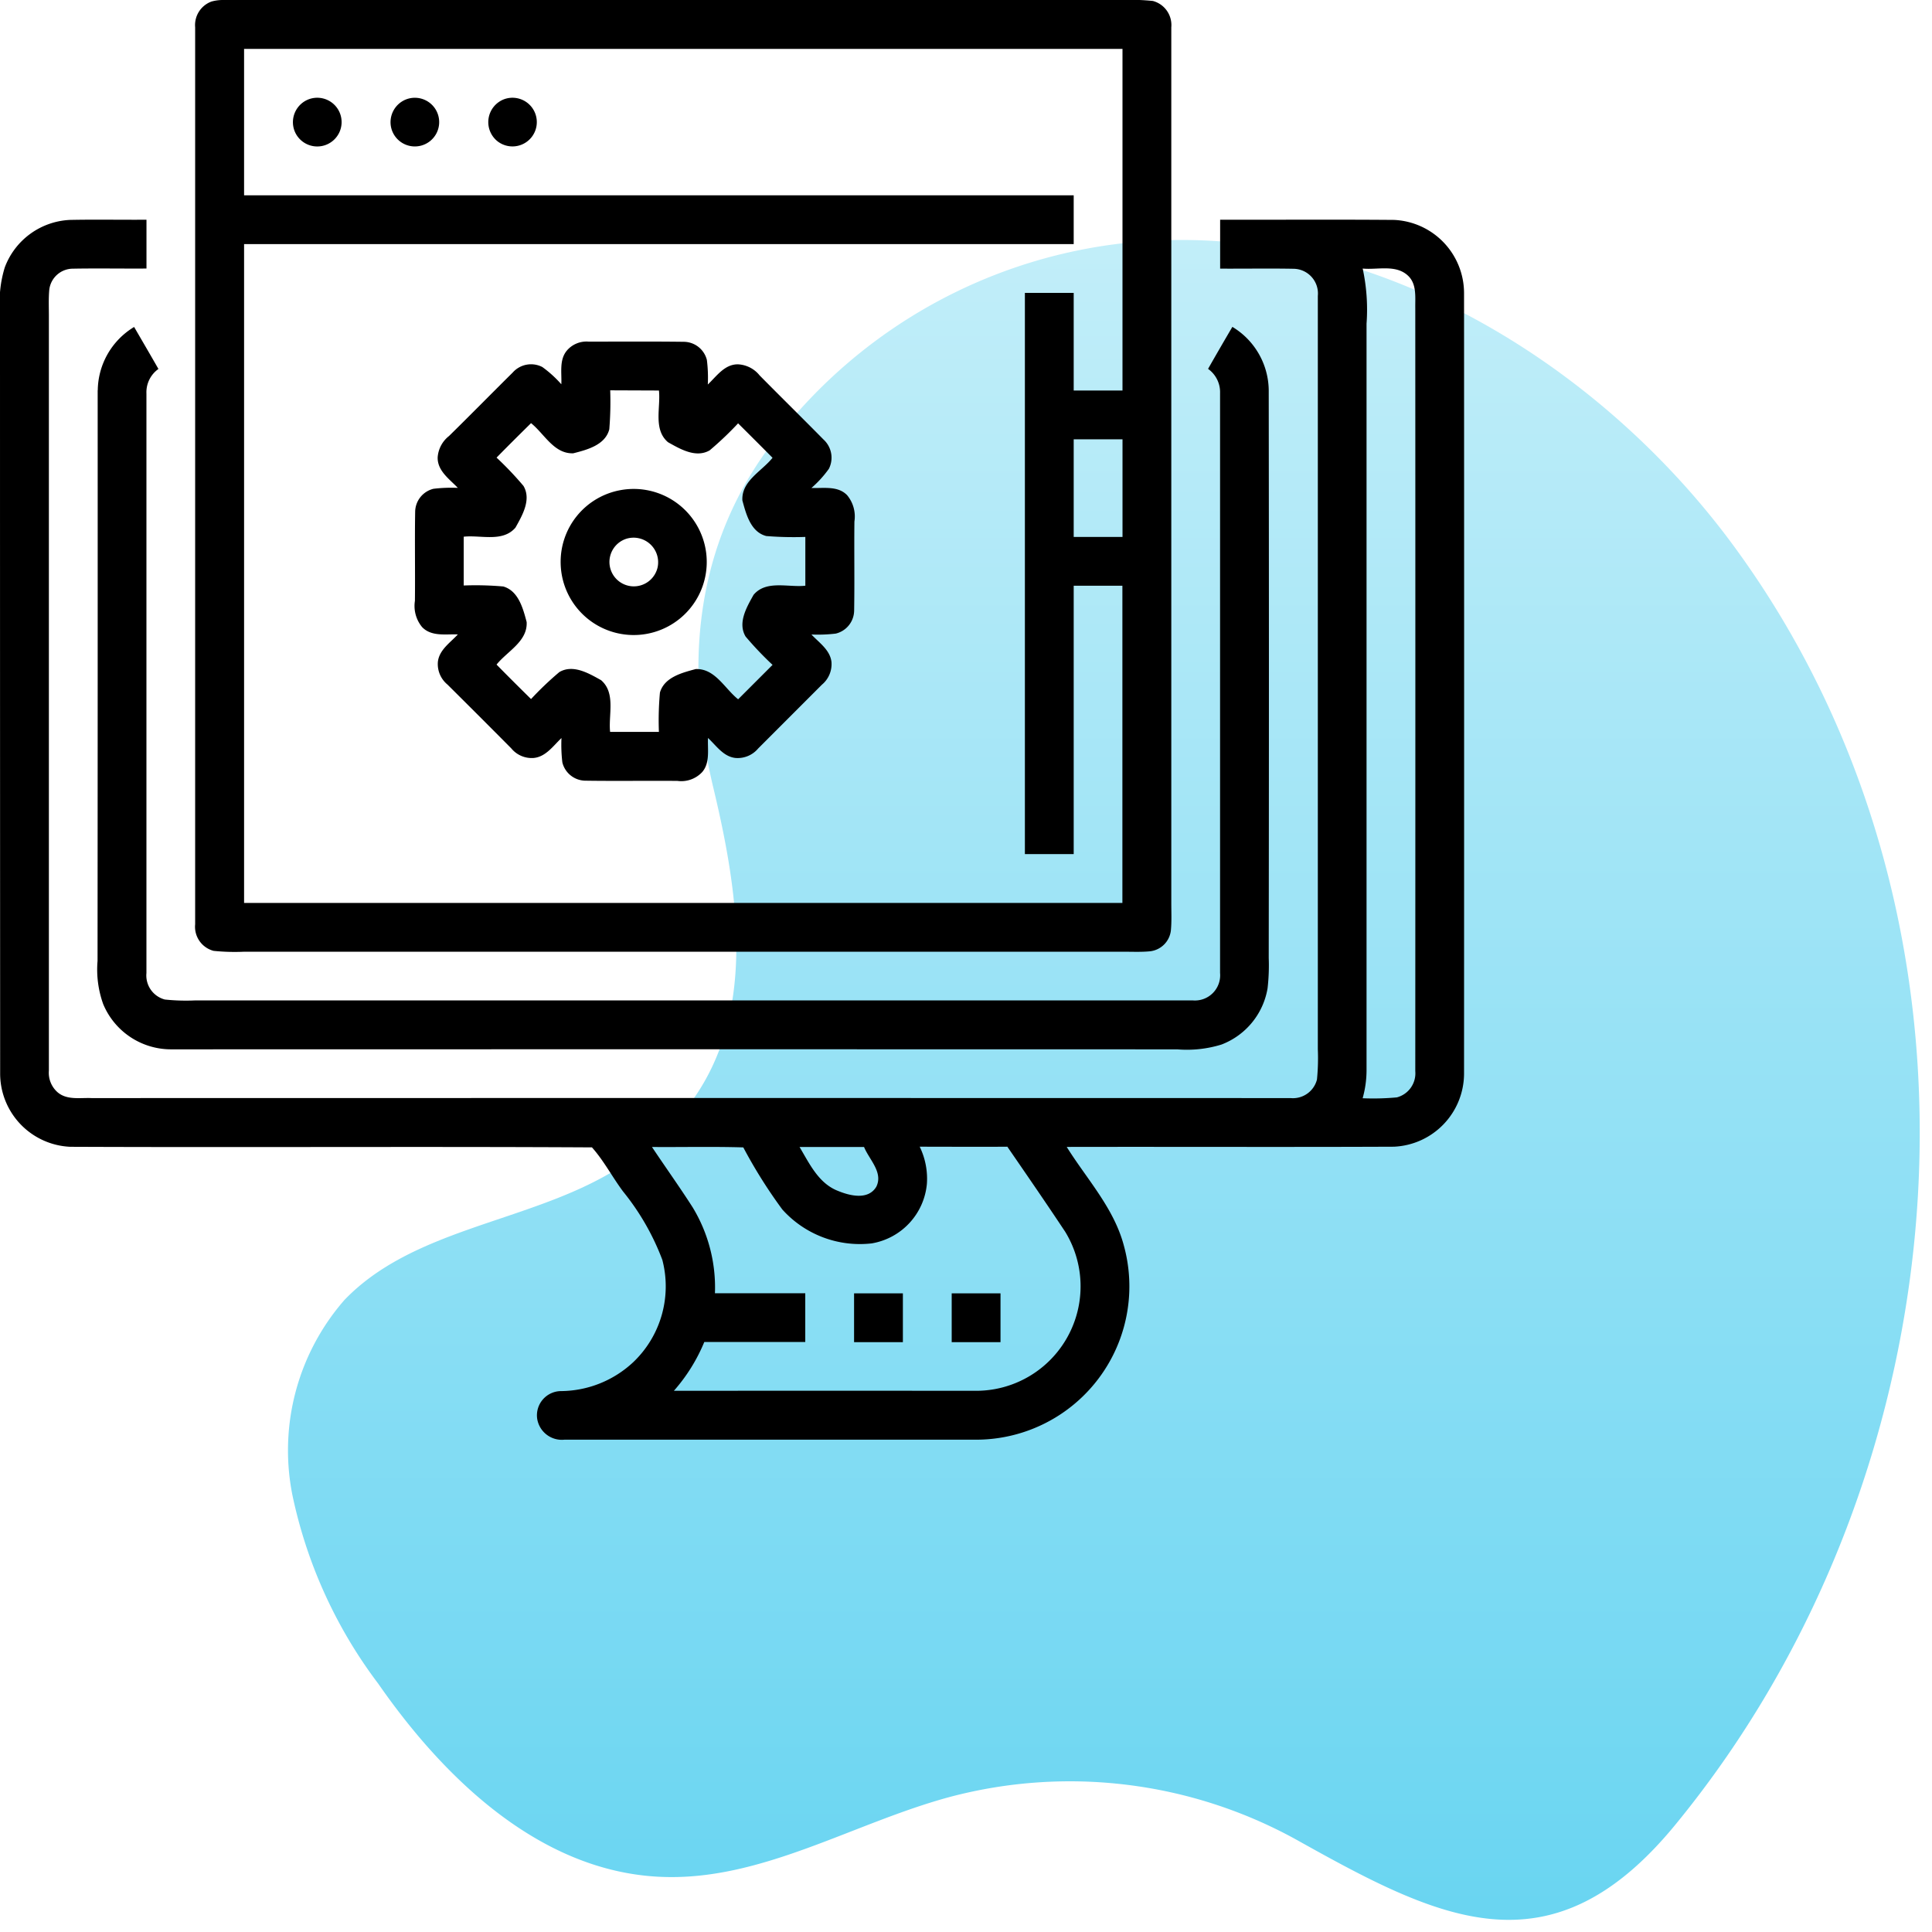
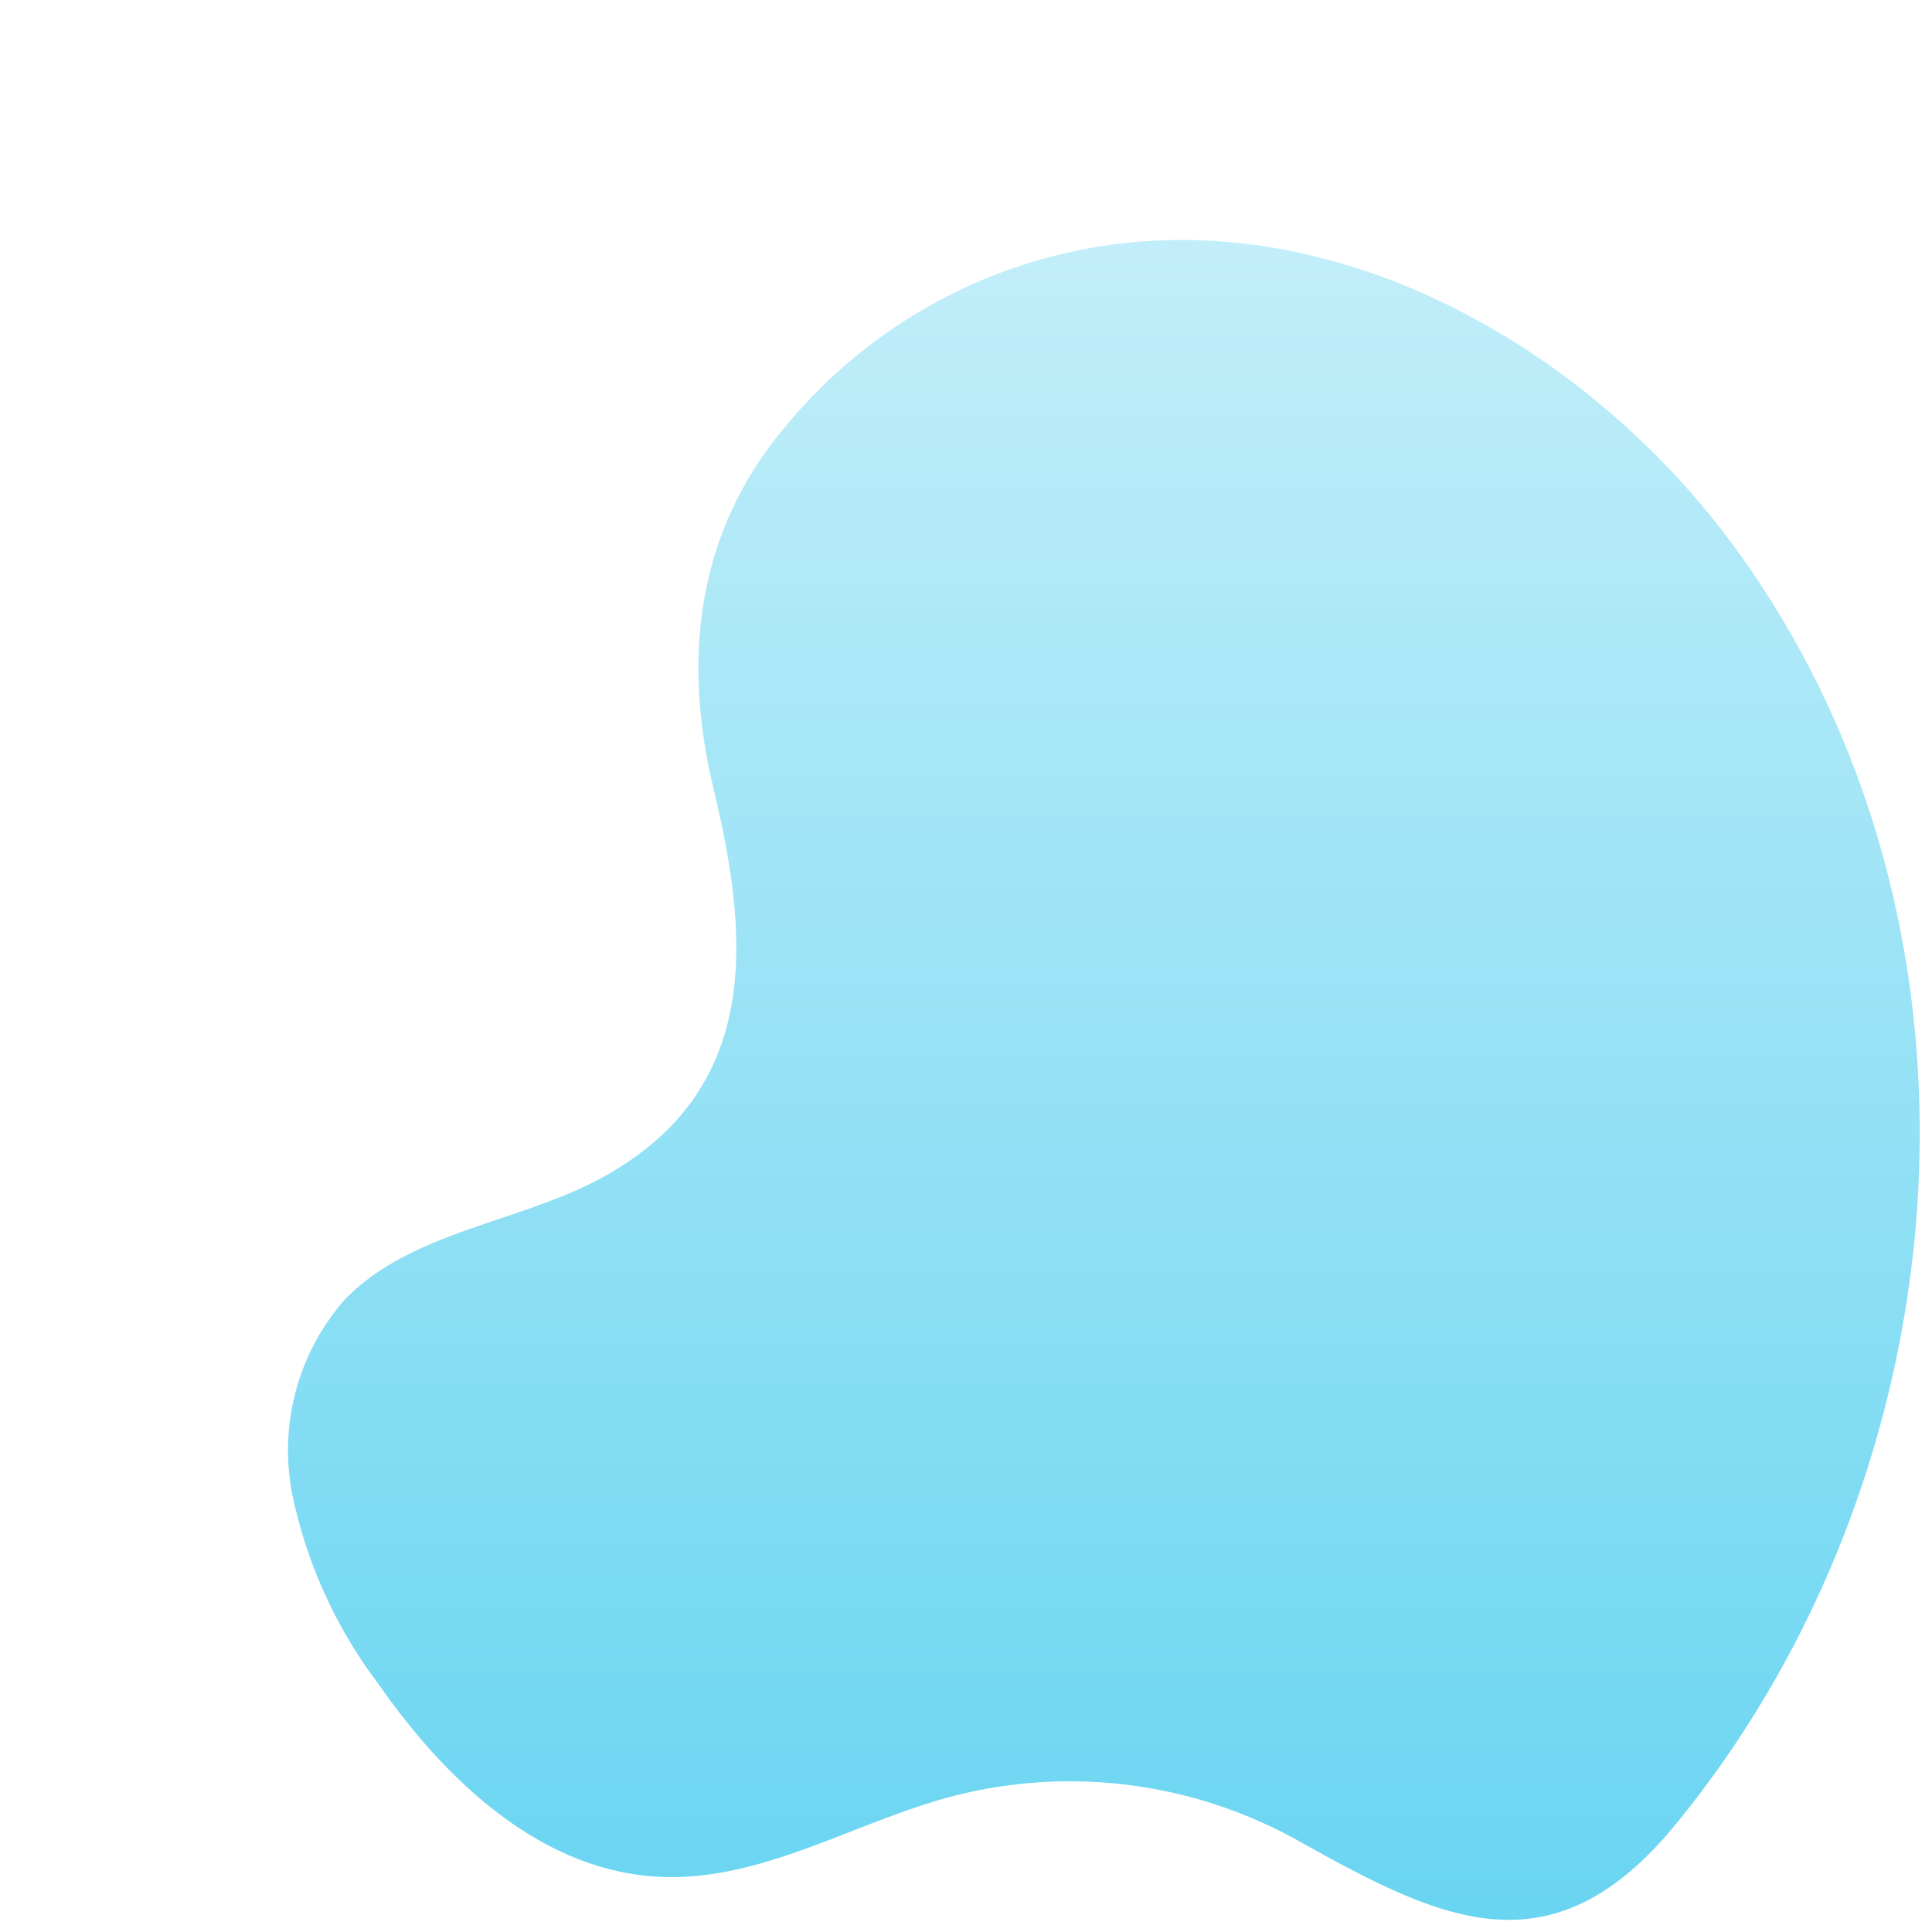
<svg xmlns="http://www.w3.org/2000/svg" width="80.508" height="80.498" viewBox="0 0 80.508 80.498">
  <defs>
    <linearGradient id="linear-gradient" x1="0.5" x2="0.5" y2="1" gradientUnits="objectBoundingBox">
      <stop offset="0" stop-color="#c2eef9" />
      <stop offset="1" stop-color="#66d4f1" />
    </linearGradient>
    <clipPath id="clip-path">
-       <rect id="Rectangle_4587" data-name="Rectangle 4587" width="61.011" height="60" fill="none" />
-     </clipPath>
+       </clipPath>
  </defs>
  <g id="Rich_features" data-name="Rich features" transform="translate(-580.514 -2905.116)">
    <path id="Path_10342" data-name="Path 10342" d="M37.164,0A21.343,21.343,0,0,0,20.735,7.768c-3.7,4.372-4.307,9.643-3.008,15.067,1.441,6.011,2.1,12.369-4.375,16.091-3.546,2.037-8.18,2.309-11,5.246A9.525,9.525,0,0,0,.181,52.282,19.754,19.754,0,0,0,3.76,60.158c2.791,4.019,6.788,7.822,11.738,8.05,4.216.2,8.041-2.244,12.114-3.336a19.53,19.53,0,0,1,14.4,1.784c5.942,3.32,10.59,5.72,15.786-.6,12.189-14.835,13.98-37.53,2.5-53.234C55.083,5.673,46.4.022,37.29,0Z" transform="translate(592.514 2915.116)" stroke="rgba(0,0,0,0)" stroke-width="1" fill="url(#linear-gradient)" />
    <g id="Group_8541" data-name="Group 8541" transform="translate(580.514 2905.116)">
      <g id="Group_8540" data-name="Group 8540" clip-path="url(#clip-path)">
        <path id="Path_11523" data-name="Path 11523" d="M8.813.064A1.771,1.771,0,0,1,9.283,0h37.5A8.843,8.843,0,0,1,48.041.04a1.039,1.039,0,0,1,.768,1.1q0,18.245,0,36.49c0,.382.019.766-.018,1.149a.986.986,0,0,1-.858.861c-.386.039-.774.017-1.16.019h-36.6A8.654,8.654,0,0,1,8.9,39.623a1.038,1.038,0,0,1-.768-1.107V1.137A1.045,1.045,0,0,1,8.813.064m1.358,1.974v6.1H44.742v2.034H10.171V37.626h36.6V24.408H44.742V35.592H42.708V12.206h2.034v4.067h2.033V2.038ZM44.742,22.374h2.034V18.307H44.742Z" />
        <path id="Path_11524" data-name="Path 11524" d="M12.88,4.132a1.015,1.015,0,1,1-.615,1.3,1.02,1.02,0,0,1,.615-1.3" />
-         <path id="Path_11525" data-name="Path 11525" d="M16.95,4.132a1.014,1.014,0,1,1-.644,1.213,1.019,1.019,0,0,1,.644-1.213" />
        <path id="Path_11526" data-name="Path 11526" d="M21.013,4.133a1.014,1.014,0,1,1-.3,1.739,1.02,1.02,0,0,1,.3-1.739" />
-         <path id="Path_11527" data-name="Path 11527" d="M.2,11.14A3.049,3.049,0,0,1,2.917,9.164c1.063-.022,2.124,0,3.187-.008V11.19c-1.021.007-2.043-.013-3.062.006a.994.994,0,0,0-.988.872c-.036.384-.015.77-.017,1.156V44.617a1.079,1.079,0,0,0,.364.9c.392.335.941.22,1.413.241q24.982-.006,49.965,0a1.033,1.033,0,0,0,1.1-.773,9.007,9.007,0,0,0,.036-1.262V12.331A1.03,1.03,0,0,0,53.9,11.2c-1.019-.019-2.038,0-3.056-.006V9.156c2.416.005,4.832-.012,7.248.008A3.057,3.057,0,0,1,61.008,12.2q.006,16.273,0,32.548a3.057,3.057,0,0,1-2.921,3.036c-4.545.02-9.09,0-13.636.009.839,1.343,1.972,2.553,2.383,4.119a6.39,6.39,0,0,1-6.159,8.081q-8.58,0-17.16,0a1.04,1.04,0,0,1-1.131-.878,1.01,1.01,0,0,1,1-1.147,4.459,4.459,0,0,0,3.009-1.21A4.363,4.363,0,0,0,27.6,52.5a10.248,10.248,0,0,0-1.633-2.846c-.449-.6-.806-1.29-1.3-1.842-7.245-.04-14.495.007-21.74-.024A3.057,3.057,0,0,1,.006,44.749Q0,28.856,0,12.964A4.861,4.861,0,0,1,.2,11.14m56.584.05a8.1,8.1,0,0,1,.161,2.3q0,15.561,0,31.123a4.32,4.32,0,0,1-.163,1.152,10.768,10.768,0,0,0,1.426-.036,1.036,1.036,0,0,0,.768-1.092q.006-15.9,0-31.793c-.008-.459.068-1.005-.3-1.353-.507-.482-1.27-.239-1.894-.3m-29.617,36.6c.562.844,1.154,1.669,1.7,2.522a6.437,6.437,0,0,1,.927,3.577c1.255,0,2.51,0,3.764,0v2.033c-1.4,0-2.806,0-4.208,0a7.254,7.254,0,0,1-1.267,2.033q6.3-.006,12.593,0a4.354,4.354,0,0,0,3.714-6.627c-.79-1.191-1.6-2.367-2.411-3.545-1.218.01-2.436,0-3.652,0a3.059,3.059,0,0,1,.3,1.54,2.772,2.772,0,0,1-2.3,2.489A4.343,4.343,0,0,1,32.6,50.4a20.66,20.66,0,0,1-1.626-2.587c-1.268-.039-2.538-.007-3.808-.017m6.152,0c.414.694.791,1.514,1.6,1.829.5.207,1.265.394,1.6-.175.293-.6-.3-1.13-.512-1.654Z" />
        <path id="Path_11528" data-name="Path 11528" d="M4.074,16.262a3.124,3.124,0,0,1,1.515-2.637c.338.583.679,1.164,1.013,1.75a1.19,1.19,0,0,0-.5,1.019q0,12.078,0,24.157a1.036,1.036,0,0,0,.767,1.1,8.47,8.47,0,0,0,1.265.037q20.784,0,41.57,0a1.052,1.052,0,0,0,1.137-1.146q0-12.078,0-24.156a1.192,1.192,0,0,0-.5-1.015q.5-.878,1.013-1.75a3.122,3.122,0,0,1,1.515,2.64q.016,11.828,0,23.655a8.434,8.434,0,0,1-.049,1.271A3.049,3.049,0,0,1,50.9,43.527a4.88,4.88,0,0,1-1.844.2q-20.965-.006-41.931,0A3.063,3.063,0,0,1,4.3,41.841a4.269,4.269,0,0,1-.235-1.8q.009-11.887.005-23.776" />
        <path id="Path_11529" data-name="Path 11529" d="M23.629,14.6a1.073,1.073,0,0,1,.9-.364c1.321,0,2.643-.01,3.962.007a1,1,0,0,1,.965.756,5.94,5.94,0,0,1,.039,1.024c.365-.344.7-.85,1.261-.841a1.231,1.231,0,0,1,.9.464c.882.893,1.778,1.774,2.66,2.669a1.025,1.025,0,0,1,.225,1.219,4.566,4.566,0,0,1-.728.8c.5.019,1.1-.1,1.486.3a1.385,1.385,0,0,1,.305,1.1c-.014,1.233.01,2.467-.011,3.7a1,1,0,0,1-.765.968,6.255,6.255,0,0,1-1.015.038c.319.341.775.64.835,1.142a1.114,1.114,0,0,1-.4.951q-1.326,1.328-2.655,2.657a1.112,1.112,0,0,1-.945.395c-.506-.055-.8-.514-1.145-.833-.024.472.095,1.03-.243,1.422a1.192,1.192,0,0,1-1.031.367c-1.274-.011-2.549.01-3.823-.009a1,1,0,0,1-.972-.761,6.258,6.258,0,0,1-.037-1.016c-.342.322-.647.778-1.154.83a1.1,1.1,0,0,1-.938-.4q-1.323-1.333-2.659-2.659a1.107,1.107,0,0,1-.4-.938c.052-.507.517-.807.833-1.151-.5-.02-1.1.1-1.489-.305a1.383,1.383,0,0,1-.3-1.094c.014-1.233-.011-2.466.01-3.7a1,1,0,0,1,.764-.97,6.242,6.242,0,0,1,1.014-.038c-.347-.366-.854-.707-.84-1.273a1.24,1.24,0,0,1,.473-.888c.891-.874,1.764-1.764,2.651-2.642a1.022,1.022,0,0,1,1.237-.233,4.776,4.776,0,0,1,.792.719c.024-.471-.1-1.028.243-1.418m1.794,1.67a14.182,14.182,0,0,1-.038,1.624c-.168.656-.923.853-1.5,1-.806.031-1.207-.813-1.761-1.256-.482.475-.964.953-1.437,1.436a13.732,13.732,0,0,1,1.122,1.18c.336.572-.051,1.23-.334,1.737-.535.624-1.447.3-2.157.379v2.033a13.131,13.131,0,0,1,1.648.041c.635.183.825.918.975,1.481.044.811-.809,1.217-1.254,1.774.473.483.955.961,1.437,1.436a13.484,13.484,0,0,1,1.181-1.125c.574-.335,1.229.056,1.737.338.621.534.3,1.447.377,2.156h2.033A12.754,12.754,0,0,1,27.5,28.86c.183-.641.926-.827,1.49-.979.808-.032,1.21.817,1.769,1.259l1.434-1.434a14.072,14.072,0,0,1-1.124-1.182c-.339-.572.049-1.228.333-1.737.528-.628,1.448-.3,2.157-.38V22.374a14.031,14.031,0,0,1-1.628-.037c-.65-.168-.84-.915-.995-1.481-.048-.815.813-1.219,1.256-1.78q-.715-.72-1.435-1.435a13.832,13.832,0,0,1-1.185,1.126c-.576.331-1.229-.055-1.736-.34-.624-.531-.3-1.445-.377-2.154Z" />
-         <path id="Path_11530" data-name="Path 11530" d="M25.87,20.422a3.044,3.044,0,1,1-2.506,3.093,3.036,3.036,0,0,1,2.506-3.093m.236,2.027a1.016,1.016,0,1,0,1.3,1.179,1.024,1.024,0,0,0-1.3-1.179" />
        <rect id="Rectangle_4585" data-name="Rectangle 4585" width="2.034" height="2.034" transform="translate(35.59 53.895)" />
-         <rect id="Rectangle_4586" data-name="Rectangle 4586" width="2.034" height="2.034" transform="translate(39.658 53.895)" />
      </g>
    </g>
  </g>
</svg>